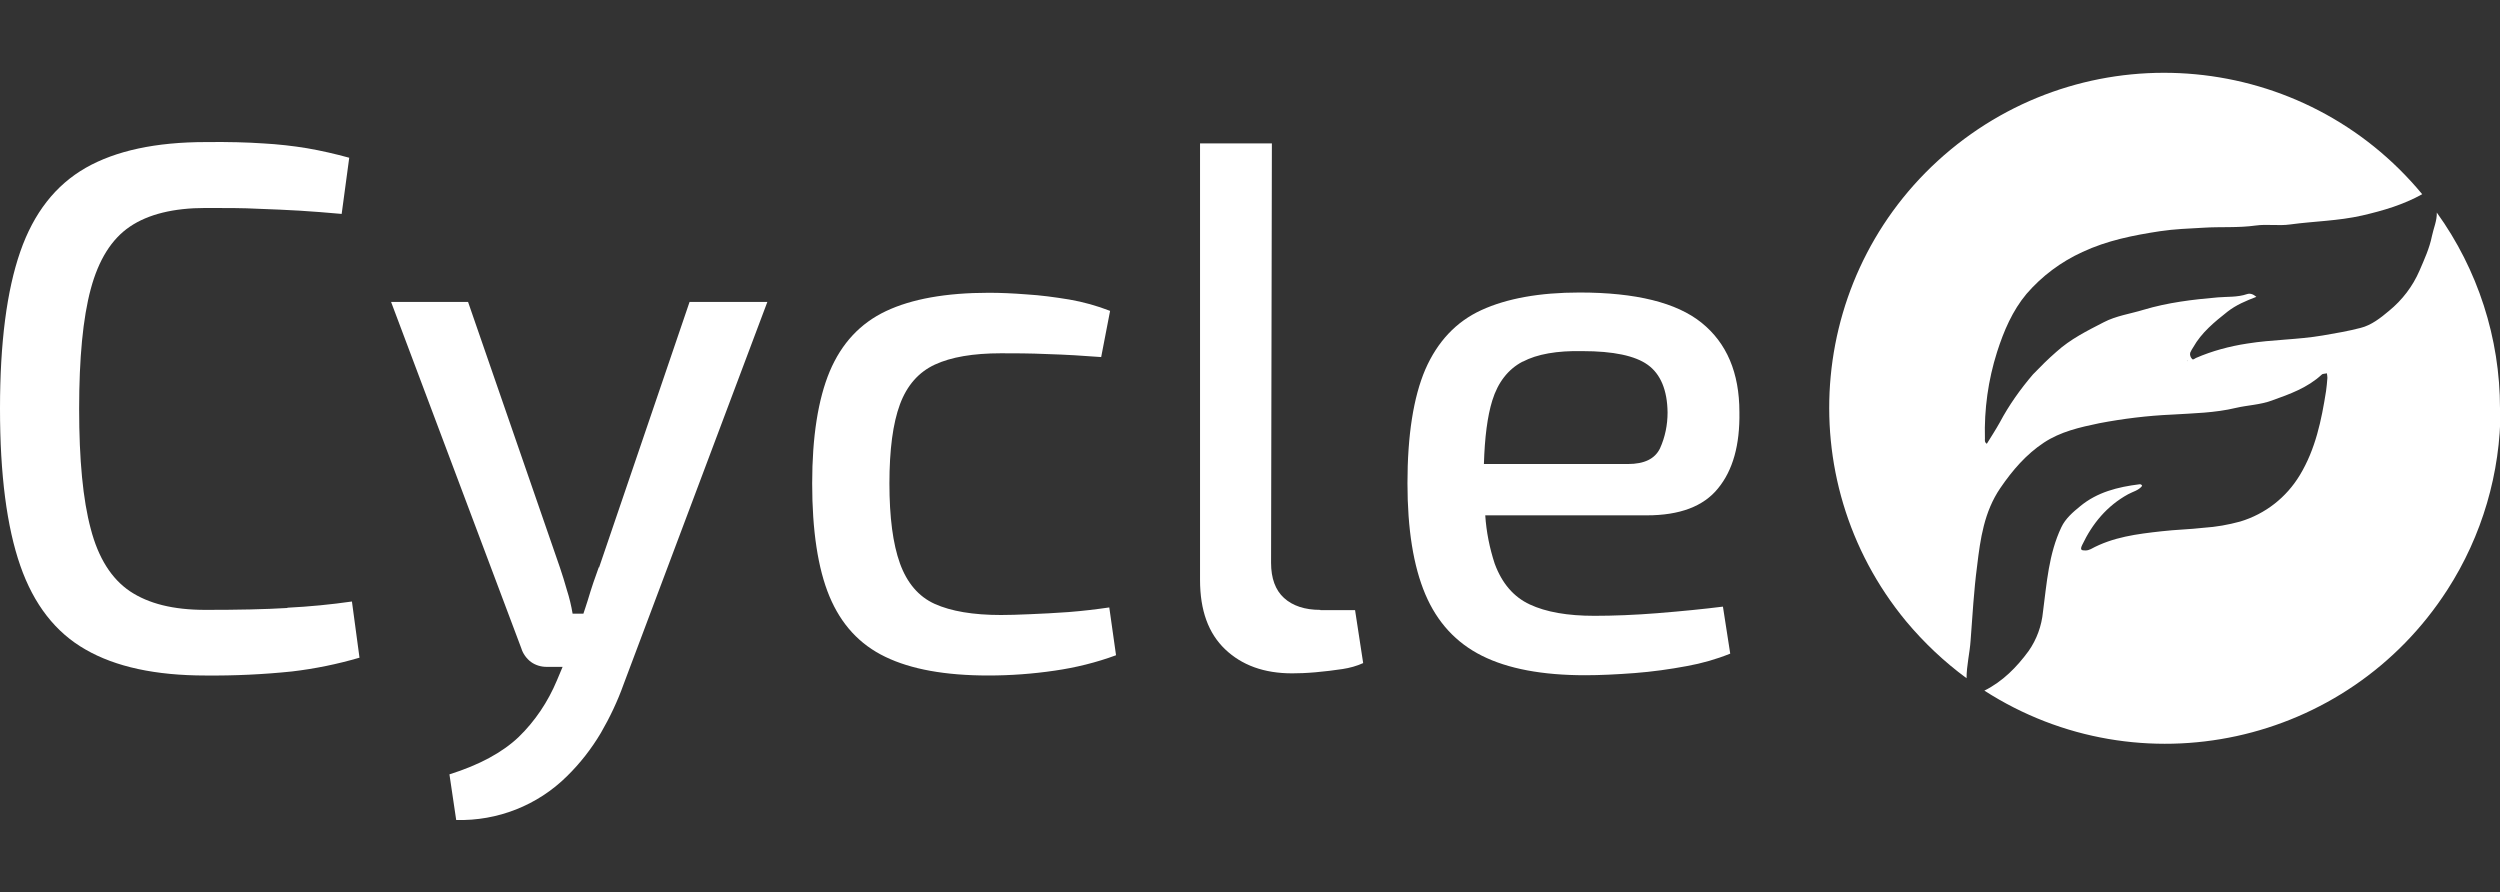
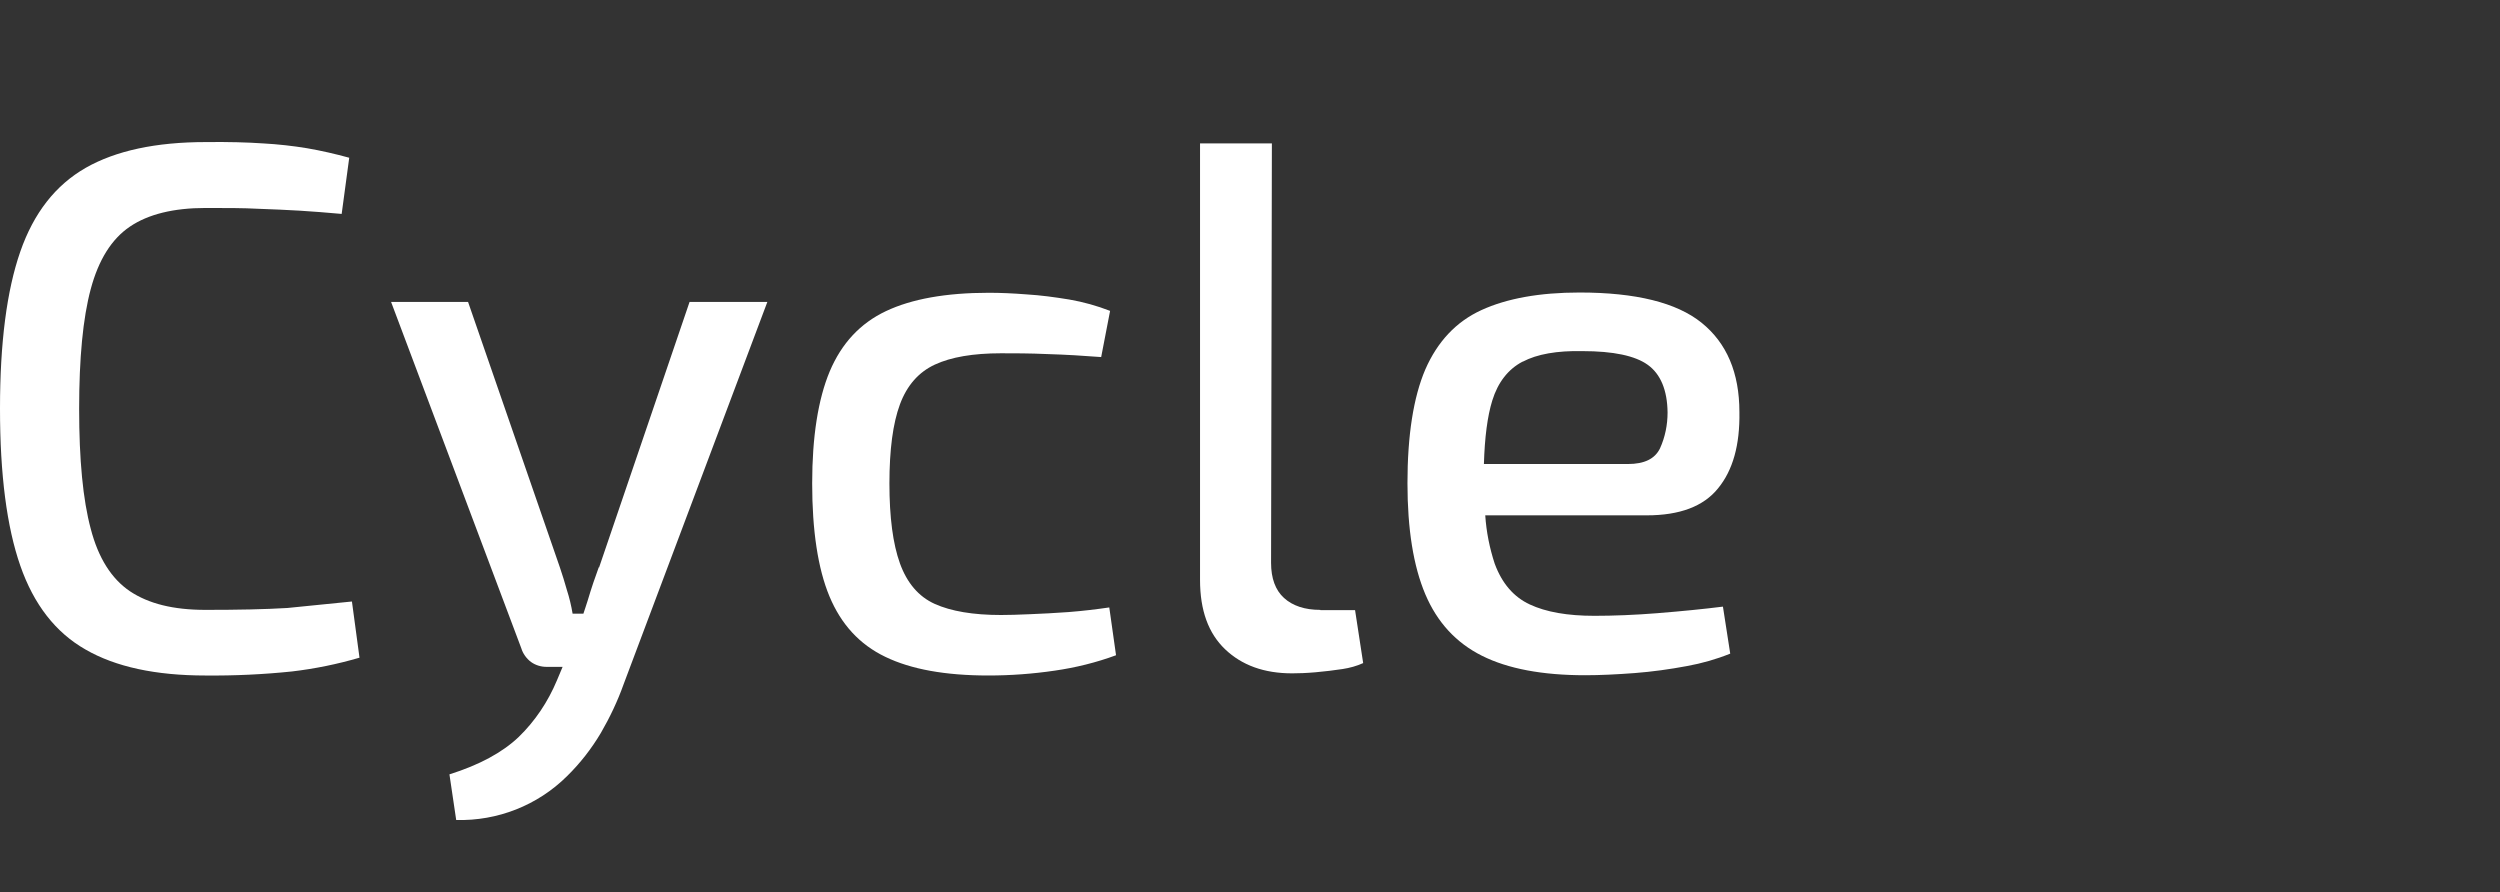
<svg xmlns="http://www.w3.org/2000/svg" version="1.1" viewBox="0 0 925.6 330.4">
  <rect x="0" y="0" width="925.6" height="330.4" fill="#333333" stroke="none" />
  <defs>
    <style>
      .cls-1 {
        fill: #fff;
      }
    </style>
  </defs>
  <g>
    <g id="Capa_1">
      <g id="Capa_2">
        <g id="Layer_1">
-           <path class="cls-1" d="M106.4,225.1c-8.2.5-18.3.7-30.3.7s-21.1-2.3-28-6.9c-6.8-4.6-11.7-12.3-14.5-23.1-2.9-10.8-4.3-25.6-4.3-44.4,0-18.8,1.4-33.6,4.3-44.4,2.9-10.8,7.7-18.5,14.5-23.1,6.8-4.6,16.2-6.9,28-6.9,7.6,0,14.1,0,19.5.3,5.4.2,10.6.4,15.4.7,4.8.3,10,.7,15.5,1.2l2.8-20.8c-5.1-1.4-10.3-2.6-15.5-3.5-5.4-.9-10.9-1.5-16.3-1.8-5.9-.4-13-.6-21.3-.5-18.5,0-33.3,3.2-44.4,9.5-11.2,6.4-19.3,16.7-24.3,31.1C2.5,107.6,0,126.9,0,151.3s2.5,43.7,7.5,58.1c5,14.4,13.1,24.8,24.2,31.1,11.1,6.4,25.9,9.6,44.4,9.6,10.7.1,21.4-.4,32-1.5,8.5-1,16.8-2.7,25-5.1l-2.8-20.8c-7.7,1.1-15.7,1.9-23.9,2.3Z" />
+           <path class="cls-1" d="M106.4,225.1c-8.2.5-18.3.7-30.3.7s-21.1-2.3-28-6.9c-6.8-4.6-11.7-12.3-14.5-23.1-2.9-10.8-4.3-25.6-4.3-44.4,0-18.8,1.4-33.6,4.3-44.4,2.9-10.8,7.7-18.5,14.5-23.1,6.8-4.6,16.2-6.9,28-6.9,7.6,0,14.1,0,19.5.3,5.4.2,10.6.4,15.4.7,4.8.3,10,.7,15.5,1.2l2.8-20.8c-5.1-1.4-10.3-2.6-15.5-3.5-5.4-.9-10.9-1.5-16.3-1.8-5.9-.4-13-.6-21.3-.5-18.5,0-33.3,3.2-44.4,9.5-11.2,6.4-19.3,16.7-24.3,31.1C2.5,107.6,0,126.9,0,151.3s2.5,43.7,7.5,58.1c5,14.4,13.1,24.8,24.2,31.1,11.1,6.4,25.9,9.6,44.4,9.6,10.7.1,21.4-.4,32-1.5,8.5-1,16.8-2.7,25-5.1l-2.8-20.8Z" />
          <path class="cls-1" d="M221.7,210c-1.3,3.5-2.7,7.6-4.1,12.3-.5,1.7-1.1,3.3-1.6,4.9h-4c-.5-3-1.2-5.9-2.1-8.7-.8-2.9-1.7-5.7-2.6-8.4l-34-98.3h-28.5l48.2,128.2c.6,2,1.9,3.8,3.6,5.1,1.7,1.2,3.7,1.8,5.8,1.8h5.9l-2.1,5c-3.3,7.9-8.1,15.1-14.2,21-6,5.7-14.5,10.3-25.6,13.8l2.5,16.9c15.3.4,30.1-5.4,41-16.2,4.9-4.8,9.1-10.2,12.6-16.1,3.3-5.7,6.2-11.8,8.4-18l53.2-141.5h-28.8l-33.5,98.3Z" />
          <path class="cls-1" d="M395.8,226.6c-5.2.4-10,.6-14.4.8-4.4.2-8,.3-10.8.3-10.3,0-18.5-1.4-24.5-4.1s-10.3-7.8-12.9-15c-2.6-7.2-3.9-17.1-3.9-29.6s1.3-22.3,3.9-29.3c2.6-7,6.9-11.9,12.9-14.7s14.2-4.2,24.5-4.2c4.8,0,10.6,0,17.3.3,6.7.2,13.3.6,19.8,1.1l3.3-17.1c-4.9-1.9-9.9-3.3-15.1-4.2-5.5-.9-10.7-1.6-15.8-1.9-5.1-.4-9.7-.6-14-.6-15.9,0-28.6,2.3-38.1,6.8-9.5,4.5-16.4,11.9-20.8,22.3-4.3,10.3-6.5,24.2-6.5,41.5s2.1,31.5,6.4,41.8,11.1,17.8,20.7,22.4c9.5,4.6,22.2,6.9,38.1,6.9,8.2,0,16.5-.6,24.6-1.8,7.7-1.1,15.4-3,22.7-5.7l-2.5-17.7c-4.8.7-9.8,1.3-14.9,1.7Z" />
          <path class="cls-1" d="M488.8,225.8c-5.7,0-10.2-1.5-13.4-4.4s-4.8-7.3-4.8-13l.3-155.3h-26.6v161.6c0,11.3,3.1,19.8,9.3,25.7,6.2,5.9,14.4,8.9,24.8,8.9,2.4,0,5.3-.1,8.7-.4,3.4-.3,6.7-.7,10-1.2,2.6-.4,5.2-1.1,7.6-2.2l-3-19.6h-12.8Z" />
          <path class="cls-1" d="M614,227c-8.8.7-16.7,1-23.7,1-10,0-17.9-1.4-23.9-4.2-6-2.8-10.3-7.8-13-15.1-1.9-5.8-3.1-11.8-3.5-17.9h59.8c12.2,0,21-3.3,26.4-10,5.5-6.7,8.1-16.1,7.9-28.2,0-14.6-4.7-25.6-14-33.1-9.3-7.5-24.4-11.2-45.2-11.2-14.8,0-26.9,2.2-36.3,6.5-9.4,4.3-16.3,11.7-20.8,22-4.4,10.3-6.6,24.4-6.6,42.1,0,17,2.2,30.7,6.6,41.1,4.4,10.4,11.4,18,21,22.8,9.6,4.8,22.3,7.2,38.2,7.2,5.5,0,11.6-.3,18.3-.8,6.5-.5,13-1.4,19.4-2.6,5.5-1,10.8-2.5,16-4.6l-2.7-17.4c-7.2.9-15.2,1.7-24,2.4ZM563.8,133.9c5.3-2.8,12.7-4.1,22.1-3.9,11.4,0,19.5,1.7,24.2,5.1,4.7,3.4,7.2,9.3,7.3,17.6,0,4.6-.9,9.1-2.8,13.3-1.9,3.9-5.8,5.8-11.9,5.8h-53.3c.3-9.9,1.3-17.7,3.1-23.5,2.1-6.8,5.9-11.6,11.2-14.4Z" />
-           <path class="cls-1" d="M925.6,151.2c0-26-8.2-51.4-23.4-72.5h0c.1,3-1.2,5.8-1.8,8.7-.9,4.5-2.8,8.6-4.6,12.8-2.5,5.8-6.4,10.9-11.3,14.9-3.1,2.6-6.5,5.3-10.5,6.3-4.6,1.2-9.3,2-14,2.8-9.3,1.6-18.7,1.5-28,3-6.5,1-12.9,2.7-18.9,5.3-.5.2-1.1.9-1.5.4-.6-.6-.9-1.5-.7-2.3.3-.7.7-1.4,1.1-2,3.1-5.5,7.9-9.4,12.7-13.2,3.2-2.5,6.8-4,10.7-5.5-1.2-1-2.3-1.4-3.5-1-3.5,1.2-7.3.9-10.8,1.2-9.3.8-18.5,1.9-27.5,4.6-4.9,1.5-10.1,2.2-14.7,4.6-6.2,3.2-12.3,6.2-17.6,11-3,2.6-5.8,5.4-8.6,8.3-4.7,5.5-8.9,11.4-12.3,17.8-1.5,2.7-3.2,5.3-4.8,7.9-.9-.6-.7-1.3-.7-1.9-.3-10.9,1.2-21.7,4.5-32.1,2.5-7.8,5.7-15.3,10.9-21.5,5.7-6.6,12.8-11.9,20.7-15.5,9.2-4.3,18.9-6.2,28.7-7.7,5.3-.8,10.8-1,16.2-1.3,6.4-.4,12.8.1,19.2-.8,4.3-.6,8.5.2,12.8-.4,8.8-1.2,17.8-1.3,26.6-3.3,7.8-1.8,15.3-4,22.3-7.9h0c-43.7-52.8-121.8-60.1-174.6-16.5-52.8,43.7-60.1,121.8-16.5,174.6,6.6,7.9,14.1,15,22.4,21.1,0-4.7,1.2-9.4,1.5-14,.7-9.2,1.2-18.4,2.4-27.5,1.2-10.1,2.6-20.1,8.6-28.9,4.5-6.6,9.6-12.5,16.1-16.8,6.2-4.1,13.3-5.7,20.5-7.2,8.9-1.7,17.9-2.8,26.9-3.2,8-.5,15.9-.6,23.8-2.5,4.3-1,8.8-1.1,13.2-2.7,6.7-2.4,13.2-4.7,18.5-9.6.4-.4,1.3-.3,1.9-.5.1.6.2,1.1.2,1.7-.1,1.7-.3,3.3-.5,4.9-1.7,10.8-3.9,21.5-9.7,31.1-5,8.3-12.8,14.4-22.1,17.2-4.4,1.2-8.9,2-13.5,2.3-5.2.6-10.4.7-15.6,1.3-9,1-18,2.1-26.2,6.6-.6.3-1.3.5-1.9.5-1.5,0-2.2-.1-1.3-2,3.8-8,9.2-14.5,17-18.8,1.8-1,3.9-1.4,5.2-3.1-.1-.4-.5-.7-1-.6,0,0,0,0,0,0-8,1-15.6,2.9-21.9,8.1-2.7,2.2-5.5,4.6-7,7.8-4.7,9.9-5.4,20.7-6.8,31.3-.5,5.2-2.3,10.2-5.3,14.5-4.4,6-9.6,11.3-16.4,14.7,57.6,37,134.3,20.3,171.4-37.3,12.9-20,19.7-43.3,19.7-67ZM809.9,133.9c0,0-.1-.2-.2-.3,0,0,0-.1.1-.2v.2c0,0,0,.2,0,.2Z" />
        </g>
      </g>
    </g>
  </g>
</svg>